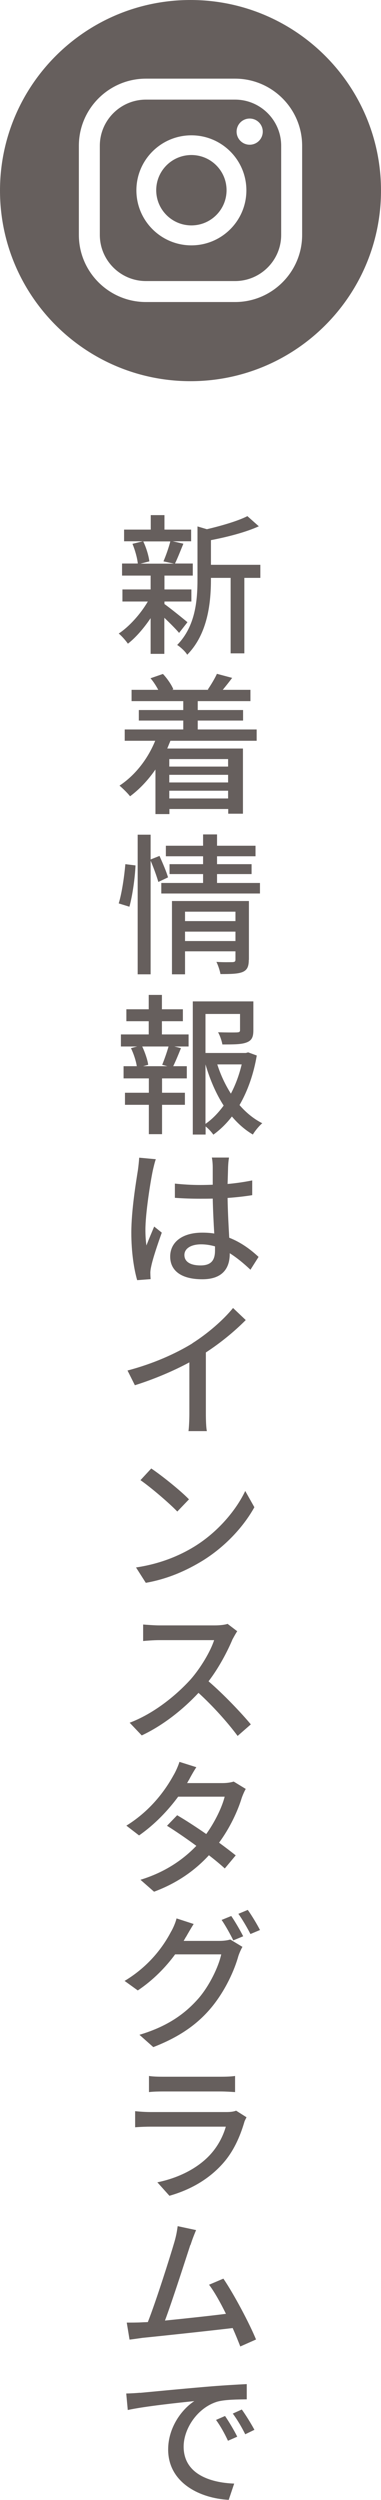
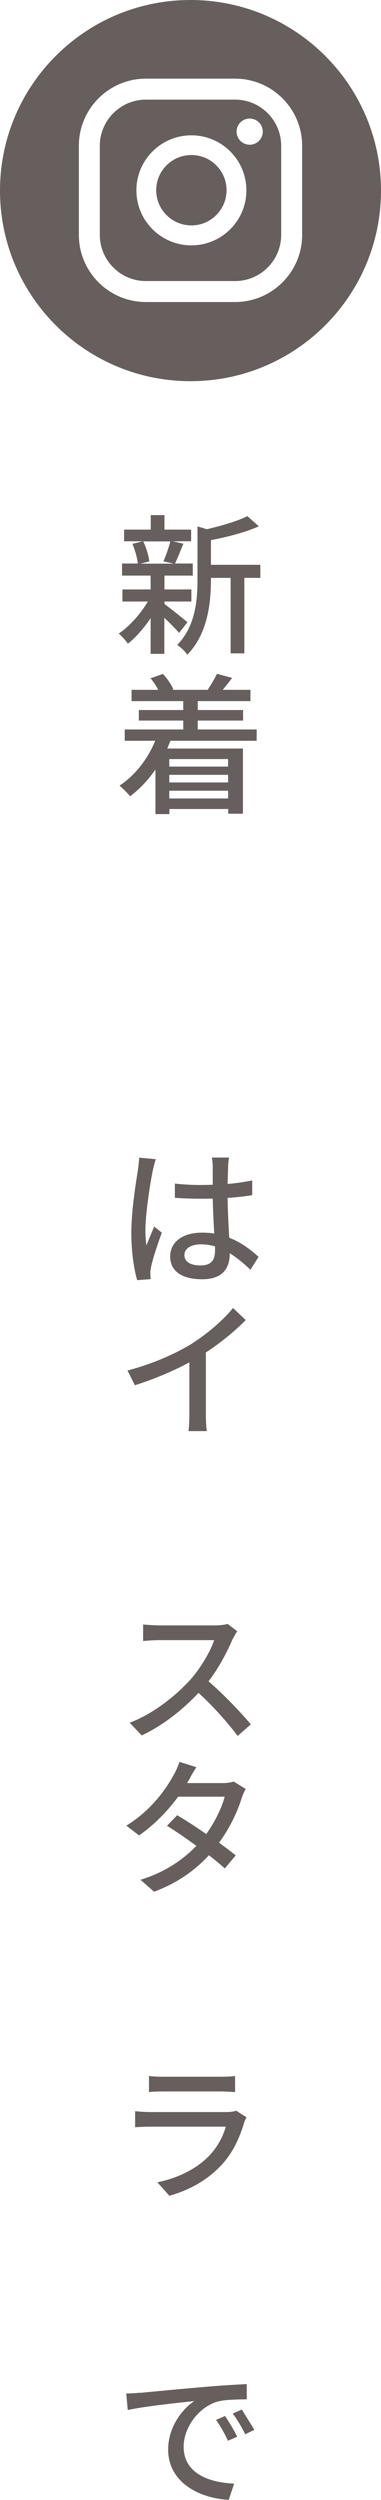
<svg xmlns="http://www.w3.org/2000/svg" id="_レイヤー_2" viewBox="0 0 30 196.75">
  <defs>
    <style>.cls-1{fill:#665f5d;stroke-width:0px;}</style>
  </defs>
  <g id="_レイヤー_1-2">
    <path class="cls-1" d="M18.51,7.84h-7.02c-2,0-3.63,1.63-3.63,3.63v7.02c0,2,1.63,3.63,3.63,3.63h7.02c2,0,3.63-1.63,3.63-3.63v-7.02c0-2-1.63-3.63-3.63-3.63ZM15.07,19.31c-2.39,0-4.33-1.94-4.33-4.33s1.94-4.33,4.33-4.33,4.33,1.94,4.33,4.33-1.94,4.33-4.33,4.33ZM19.66,11.39c-.57,0-1.03-.46-1.03-1.03s.46-1.03,1.03-1.03,1.03.46,1.03,1.03-.46,1.03-1.03,1.03Z" />
    <path class="cls-1" d="M15.07,12.2c-1.53,0-2.77,1.24-2.77,2.77s1.24,2.77,2.77,2.77,2.77-1.24,2.77-2.77-1.24-2.77-2.77-2.77Z" />
    <path class="cls-1" d="M15,0C6.72,0,0,6.72,0,15s6.72,15,15,15,15-6.72,15-15S23.28,0,15,0ZM23.79,18.49c0,2.91-2.37,5.28-5.28,5.28h-7.02c-2.91,0-5.28-2.37-5.28-5.28v-7.02c0-2.91,2.37-5.28,5.28-5.28h7.02c2.91,0,5.28,2.37,5.28,5.28v7.02Z" />
    <path class="cls-1" d="M14.1,49.81c-.24-.29-.72-.77-1.16-1.19v2.84h-1.08v-2.81c-.54.8-1.18,1.54-1.79,2.01-.17-.25-.49-.61-.72-.8.82-.54,1.72-1.54,2.29-2.52h-2v-.95h2.22v-1.09h-2.25v-.95h1.24c-.04-.43-.22-1.07-.42-1.55l.82-.2h-1.48v-.92h2.1v-1.14h1.08v1.14h2.1v.92h-1.45l.84.19c-.23.56-.46,1.15-.66,1.56h1.4v.95h-2.23v1.09h2.12v.95h-2.12v.2c.43.3,1.54,1.2,1.81,1.43l-.65.83ZM11.28,42.61c.24.5.43,1.14.48,1.57l-.7.18h2.64l-.83-.18c.19-.44.42-1.09.54-1.57h-2.13ZM20.5,45.48h-1.26v5.94h-1.08v-5.94h-1.55v.11c0,1.77-.22,4.27-1.87,5.94-.13-.24-.54-.62-.79-.77,1.45-1.48,1.6-3.53,1.6-5.18v-4.15l.74.22c1.18-.28,2.45-.65,3.19-1.03l.9.8c-1.03.47-2.47.84-3.77,1.09v1.94h3.89v1.03Z" />
    <path class="cls-1" d="M13.42,58.3c-.08.2-.17.41-.25.61h5.96v5.13h-1.16v-.37h-4.63v.4h-1.1v-3.51c-.58.84-1.26,1.56-2,2.11-.17-.23-.59-.64-.83-.84,1.21-.8,2.21-2.06,2.81-3.53h-2.4v-.89h4.61v-.7h-3.5v-.83h3.5v-.7h-4.07v-.89h2.1c-.16-.3-.38-.65-.61-.91l.98-.34c.34.36.68.86.82,1.21l-.1.04h2.88l-.07-.02c.24-.35.56-.88.72-1.24l1.2.32c-.25.34-.52.67-.74.94h2.18v.89h-4.15v.7h3.57v.83h-3.57v.7h4.64v.89h-6.78ZM13.33,59.74v.59h4.63v-.59h-4.63ZM17.96,60.98h-4.63v.6h4.63v-.6ZM17.96,62.84v-.61h-4.63v.61h4.63Z" />
-     <path class="cls-1" d="M9.35,71.09c.25-.82.44-2.15.52-3.08l.8.1c-.04.95-.23,2.35-.48,3.25l-.84-.26ZM12.47,69.42c-.12-.42-.37-1.13-.61-1.68v8.94h-1.02v-10.99h1.02v1.95l.7-.28c.24.54.55,1.25.67,1.69l-.76.36ZM20.47,69.49v.83h-7.77v-.83h3.29v-.7h-2.64v-.78h2.64v-.62h-2.93v-.83h2.93v-.89h1.1v.89h3.03v.83h-3.03v.62h2.72v.78h-2.72v.7h3.38ZM19.59,75.54c0,.5-.11.79-.47.95-.37.16-.94.17-1.76.17-.05-.28-.19-.7-.32-.96.55.04,1.13.02,1.28.02.17-.01.22-.06.22-.2v-.65h-3.97v1.81h-1.03v-5.77h6.06v4.63ZM14.57,71.75v.74h3.97v-.74h-3.97ZM18.54,74.06v-.74h-3.97v.74h3.97Z" />
-     <path class="cls-1" d="M12.75,81.41h2.1v.95h-1.12l.52.13c-.2.5-.42,1.03-.61,1.42h1.07v.96h-1.95v1.13h1.8v.95h-1.8v2.31h-1.04v-2.31h-1.88v-.95h1.88v-1.13h-1.99v-.96h1.04c-.06-.41-.24-.97-.46-1.42l.49-.13h-1.28v-.95h2.19v-1.04h-1.76v-.94h1.76v-1.13h1.04v1.13h1.65v.94h-1.65v1.04ZM12.77,83.8c.17-.41.38-1.01.5-1.44h-2.07c.22.47.42,1.06.47,1.44l-.4.11h1.91l-.41-.11ZM20.22,83.06c-.24,1.43-.7,2.77-1.36,3.91.52.6,1.12,1.09,1.79,1.43-.24.2-.58.61-.74.89-.61-.36-1.16-.84-1.65-1.42-.42.55-.91,1.03-1.46,1.43-.14-.2-.38-.47-.61-.65v.64h-1.01v-10.48h4.77v2.27c0,.52-.11.8-.53.96-.4.16-1.01.16-1.91.16-.05-.29-.19-.7-.34-.96.68.02,1.32.02,1.5.01.18-.01.23-.05.23-.18v-1.27h-2.72v3.07h3.18l.18-.05.68.25ZM16.18,88.45c.55-.38,1.02-.88,1.43-1.44-.61-.95-1.08-2.05-1.43-3.24v4.68ZM17.11,83.77c.26.82.62,1.59,1.07,2.3.38-.72.66-1.5.85-2.3h-1.92Z" />
    <path class="cls-1" d="M12.27,91.23c-.08.2-.19.68-.24.9-.2.96-.58,3.39-.58,4.65,0,.43.02.8.08,1.24.18-.48.42-1.03.61-1.49l.6.48c-.32.89-.72,2.07-.84,2.69-.04.16-.07.4-.06.53,0,.13.01.3.02.44l-1.06.08c-.24-.83-.46-2.15-.46-3.74,0-1.75.37-3.98.52-4.93.04-.29.08-.66.1-.97l1.3.12ZM18.03,91.12c-.04.23-.06.49-.07.73-.01.29-.02.79-.04,1.33.68-.06,1.34-.16,1.94-.28v1.16c-.61.1-1.26.17-1.94.22.02,1.18.08,2.23.13,3.13.97.38,1.73.97,2.31,1.51l-.64,1.01c-.55-.52-1.09-.96-1.63-1.3v.05c0,1.08-.52,2-2.16,2s-2.53-.66-2.53-1.79.95-1.88,2.52-1.88c.34,0,.65.02.95.07-.05-.82-.1-1.84-.12-2.75-.32.01-.66.01-.98.01-.68,0-1.32-.02-2-.07v-1.12c.66.07,1.31.11,2.01.11.32,0,.65-.01.97-.02v-1.38c0-.2-.02-.54-.07-.76h1.34ZM16.93,98.09c-.36-.1-.72-.16-1.09-.16-.79,0-1.32.32-1.32.84,0,.56.52.82,1.27.82.86,0,1.14-.43,1.14-1.18v-.32Z" />
    <path class="cls-1" d="M15.14,105.72c1.2-.76,2.43-1.82,3.21-2.78l1,.95c-.89.9-1.99,1.8-3.14,2.55v4.82c0,.48.02,1.12.08,1.37h-1.45c.04-.24.07-.89.07-1.37v-4.04c-1.22.66-2.76,1.32-4.29,1.8l-.58-1.16c2.05-.54,3.79-1.33,5.1-2.13Z" />
-     <path class="cls-1" d="M15.28,121.73c1.88-1.15,3.32-2.89,4.03-4.39l.72,1.28c-.83,1.5-2.27,3.09-4.08,4.21-1.18.72-2.65,1.42-4.47,1.74l-.77-1.21c1.94-.29,3.44-.94,4.57-1.63ZM14.88,118l-.92.96c-.59-.62-2.05-1.88-2.9-2.47l.85-.92c.82.55,2.33,1.76,2.97,2.43Z" />
    <path class="cls-1" d="M18.32,128.99c-.4.96-1.09,2.28-1.9,3.33,1.19,1.02,2.61,2.52,3.33,3.39l-1.04.91c-.77-1.04-1.93-2.34-3.08-3.39-1.24,1.33-2.81,2.57-4.47,3.35l-.95-1c1.88-.71,3.63-2.12,4.8-3.41.78-.89,1.56-2.19,1.85-3.09h-4.33c-.44,0-1.08.05-1.26.07v-1.3c.23.02.91.07,1.26.07h4.37c.44,0,.82-.05,1.02-.12l.76.58c-.08.11-.25.41-.35.6Z" />
    <path class="cls-1" d="M14.86,140.1c-.04.07-.08.16-.13.23h2.81c.32,0,.65-.05.86-.12l.95.58c-.11.19-.24.49-.32.72-.31,1.02-.92,2.34-1.78,3.51.49.36.95.71,1.31,1l-.86,1.03c-.34-.31-.77-.67-1.25-1.04-1.03,1.12-2.41,2.16-4.32,2.87l-1.07-.94c1.99-.61,3.39-1.62,4.4-2.67-.8-.59-1.64-1.16-2.31-1.58l.8-.83c.7.41,1.51.94,2.29,1.48.68-.95,1.24-2.1,1.45-2.94h-3.66c-.78,1.06-1.83,2.18-3.08,3.05l-1-.77c2.02-1.25,3.15-2.94,3.72-3.98.14-.23.36-.71.46-1.04l1.33.42c-.23.35-.48.8-.6,1.04Z" />
-     <path class="cls-1" d="M14.63,152.45c-.05.1-.11.2-.17.3h2.81c.32,0,.65-.04.86-.11l.96.58c-.11.19-.24.48-.32.72-.31,1.12-1.01,2.67-2.05,3.96-1.07,1.32-2.48,2.37-4.65,3.21l-1.09-.97c2.25-.67,3.63-1.69,4.68-2.9.85-1,1.55-2.46,1.76-3.43h-3.63c-.74,1.01-1.73,2.03-2.94,2.84l-1.04-.75c2.03-1.22,3.11-2.83,3.65-3.86.14-.23.36-.71.44-1.06l1.35.44c-.23.36-.48.8-.61,1.03ZM19.14,152.39l-.77.32c-.23-.47-.61-1.16-.92-1.61l.76-.31c.29.42.71,1.14.94,1.6ZM20.48,151.89l-.76.32c-.25-.49-.64-1.16-.95-1.59l.74-.31c.31.43.74,1.15.96,1.58Z" />
    <path class="cls-1" d="M19.23,167.04c-.34,1.14-.85,2.31-1.72,3.27-1.2,1.33-2.7,2.08-4.17,2.5l-.95-1.06c1.7-.35,3.13-1.1,4.08-2.09.67-.7,1.09-1.52,1.31-2.29h-5.9c-.28,0-.79.01-1.24.05v-1.27c.46.05.9.07,1.24.07h5.97c.31,0,.59-.04.74-.11l.82.52c-.06.13-.16.3-.18.41ZM12.82,163.44h4.55c.37,0,.84-.01,1.14-.06v1.27c-.29-.02-.76-.05-1.16-.05h-4.52c-.36,0-.78.01-1.1.05v-1.27c.3.05.73.06,1.1.06Z" />
-     <path class="cls-1" d="M14.99,176.67c-.36,1.1-1.42,4.41-2,5.96,1.58-.16,3.55-.37,4.8-.53-.44-.9-.92-1.75-1.33-2.29l1.13-.48c.83,1.22,2.06,3.54,2.57,4.79l-1.24.55c-.16-.41-.36-.91-.6-1.45-1.85.22-5.58.62-7.09.77-.3.04-.68.1-1.03.14l-.22-1.34c.37,0,.83,0,1.18-.02.14-.01.3-.01.48-.02.65-1.65,1.76-5.16,2.1-6.33.16-.56.2-.88.25-1.22l1.45.31c-.13.31-.28.67-.44,1.18Z" />
-     <path class="cls-1" d="M11.02,188.32c.86-.08,3.11-.3,5.11-.47,1.26-.11,2.49-.18,3.3-.22v1.2c-.65.01-1.7.01-2.31.18-1.57.47-2.66,2.13-2.66,3.54,0,2.13,2.04,2.84,3.98,2.91l-.43,1.28c-2.3-.12-4.77-1.36-4.77-3.96,0-1.76,1.1-3.19,2.06-3.81-1.2.12-3.92.41-5.24.7l-.12-1.3c.46-.01.86-.04,1.09-.06ZM18.68,191.77l-.73.32c-.28-.6-.58-1.14-.94-1.64l.71-.31c.28.41.72,1.13.96,1.63ZM20.03,191.23l-.72.35c-.3-.6-.61-1.12-.98-1.63l.71-.32c.29.4.74,1.12,1,1.61Z" />
+     <path class="cls-1" d="M11.02,188.32c.86-.08,3.11-.3,5.11-.47,1.26-.11,2.49-.18,3.3-.22v1.2c-.65.01-1.7.01-2.31.18-1.57.47-2.66,2.13-2.66,3.54,0,2.13,2.04,2.84,3.98,2.91l-.43,1.28c-2.3-.12-4.77-1.36-4.77-3.96,0-1.76,1.1-3.19,2.06-3.81-1.2.12-3.92.41-5.24.7l-.12-1.3c.46-.01.86-.04,1.09-.06ZM18.68,191.77l-.73.32c-.28-.6-.58-1.14-.94-1.64l.71-.31c.28.41.72,1.13.96,1.63ZM20.03,191.23l-.72.35c-.3-.6-.61-1.12-.98-1.63l.71-.32Z" />
  </g>
</svg>